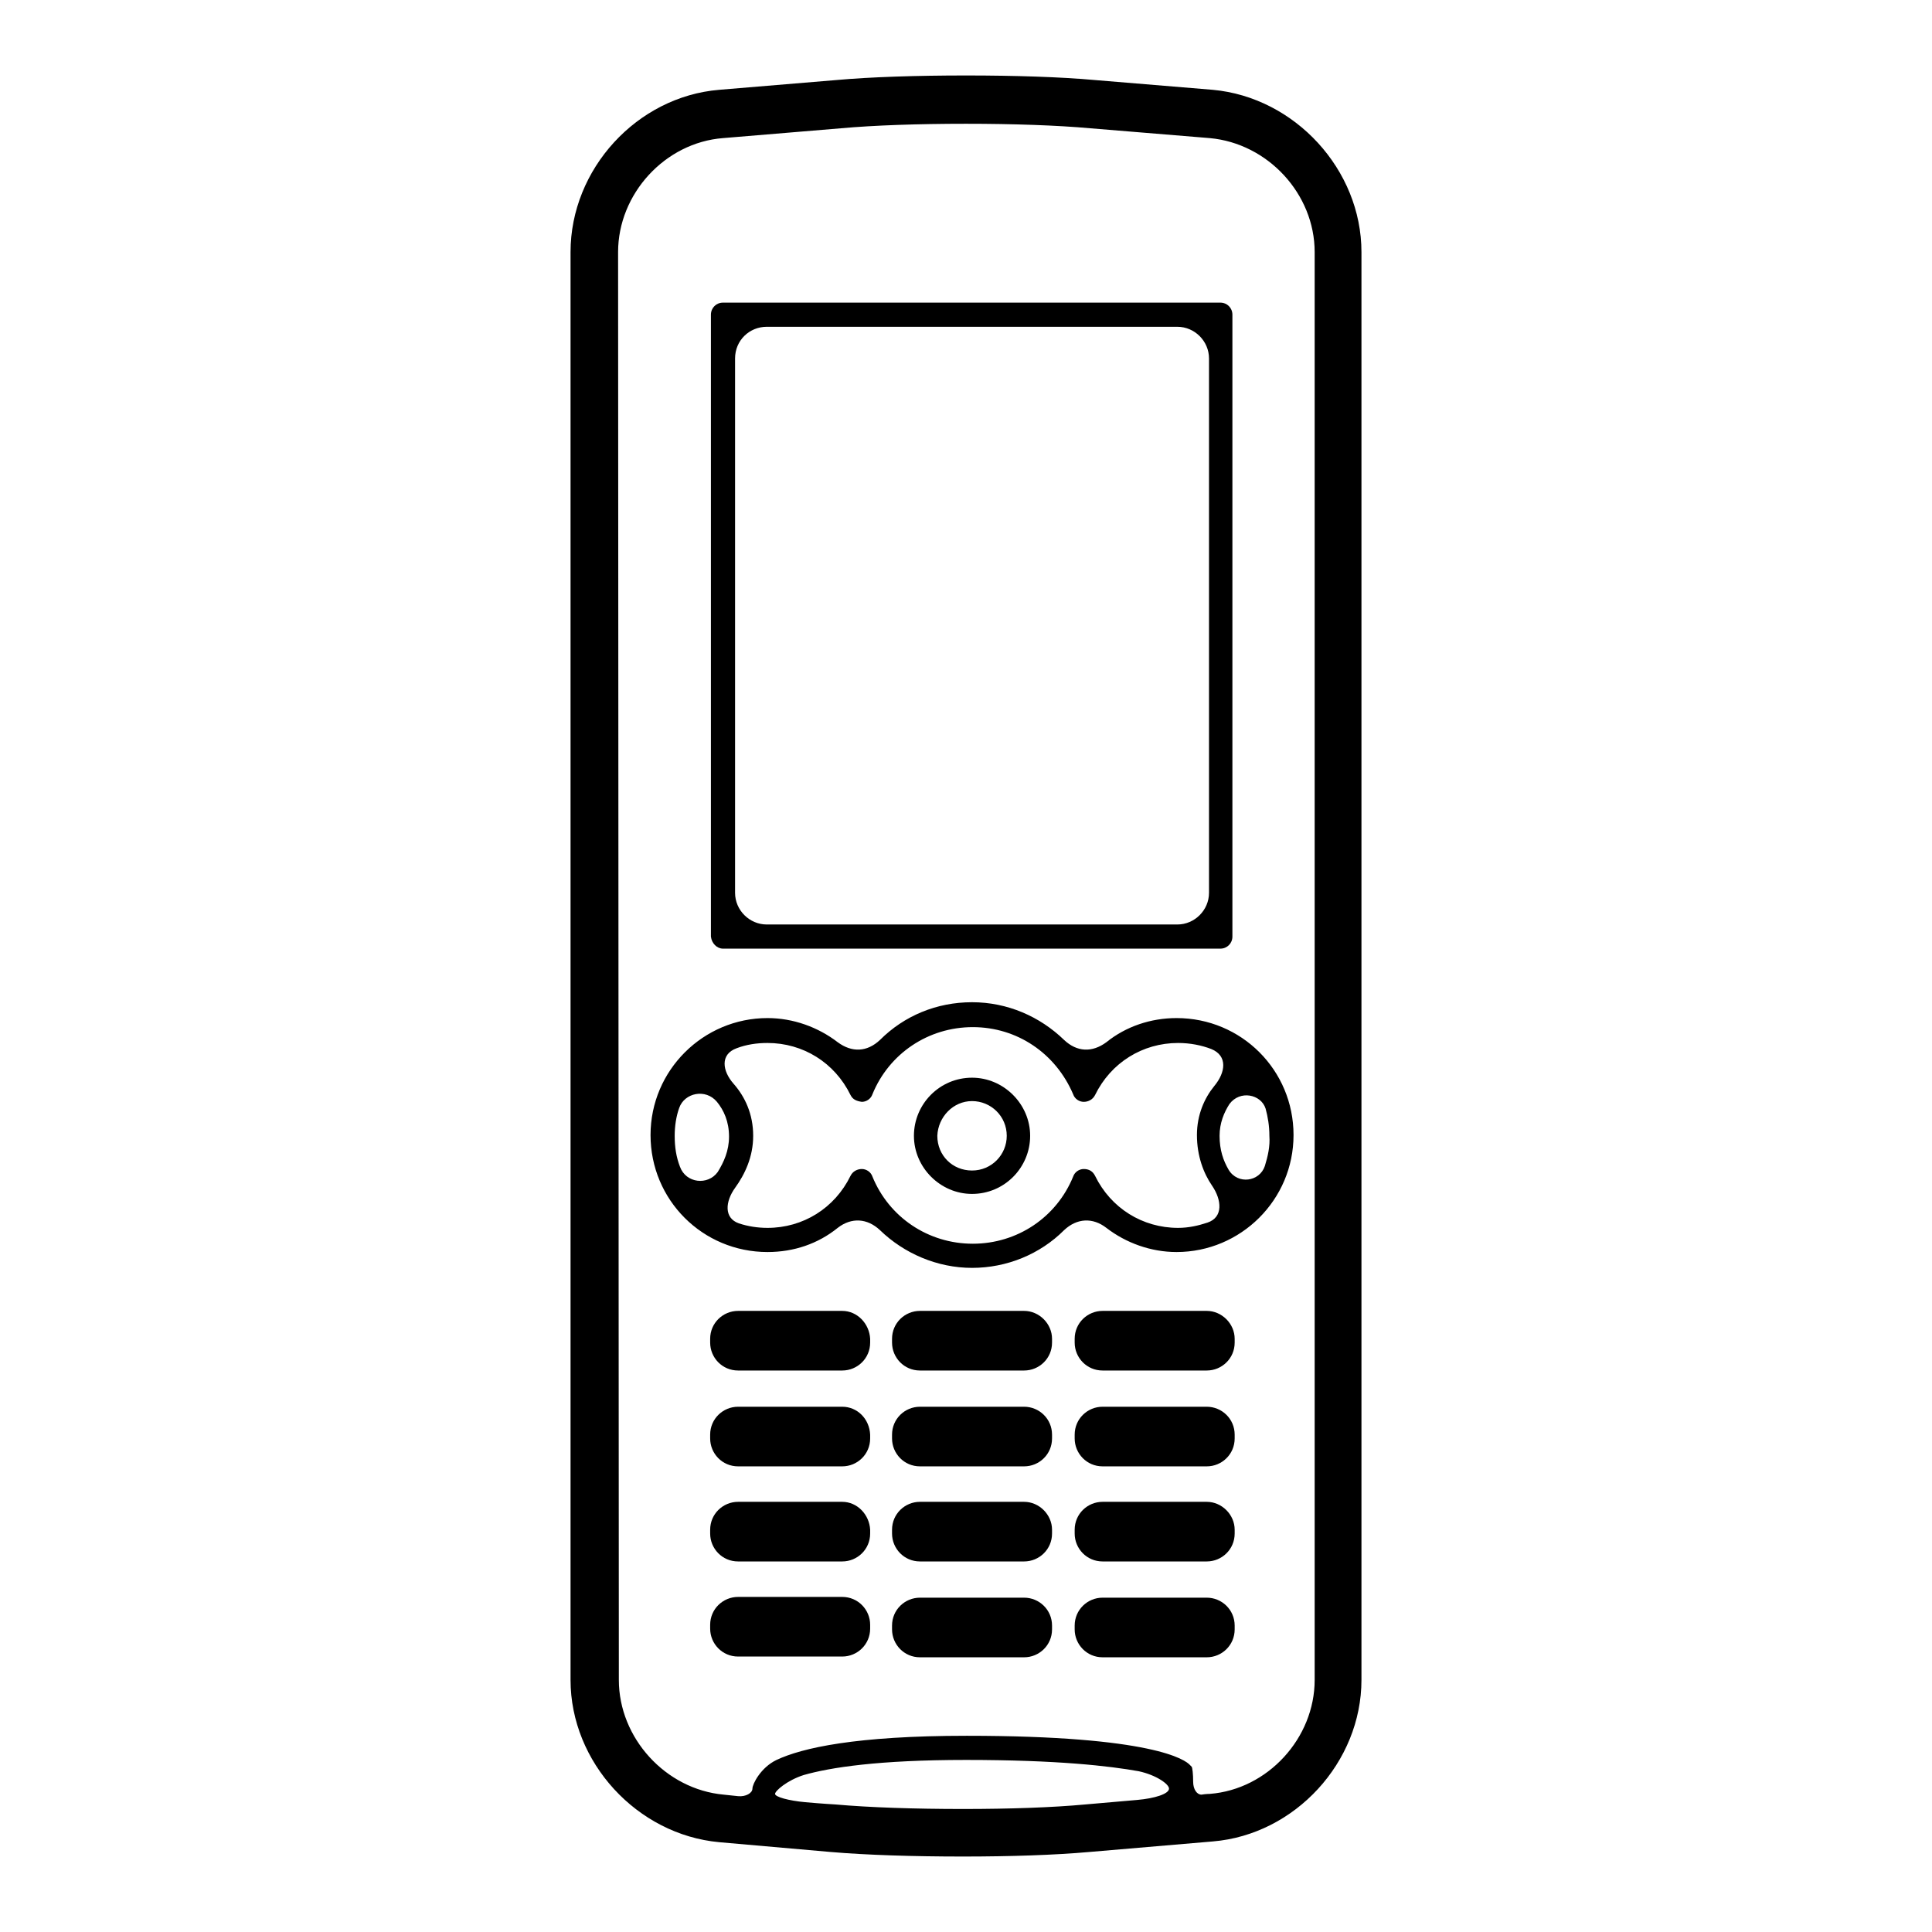
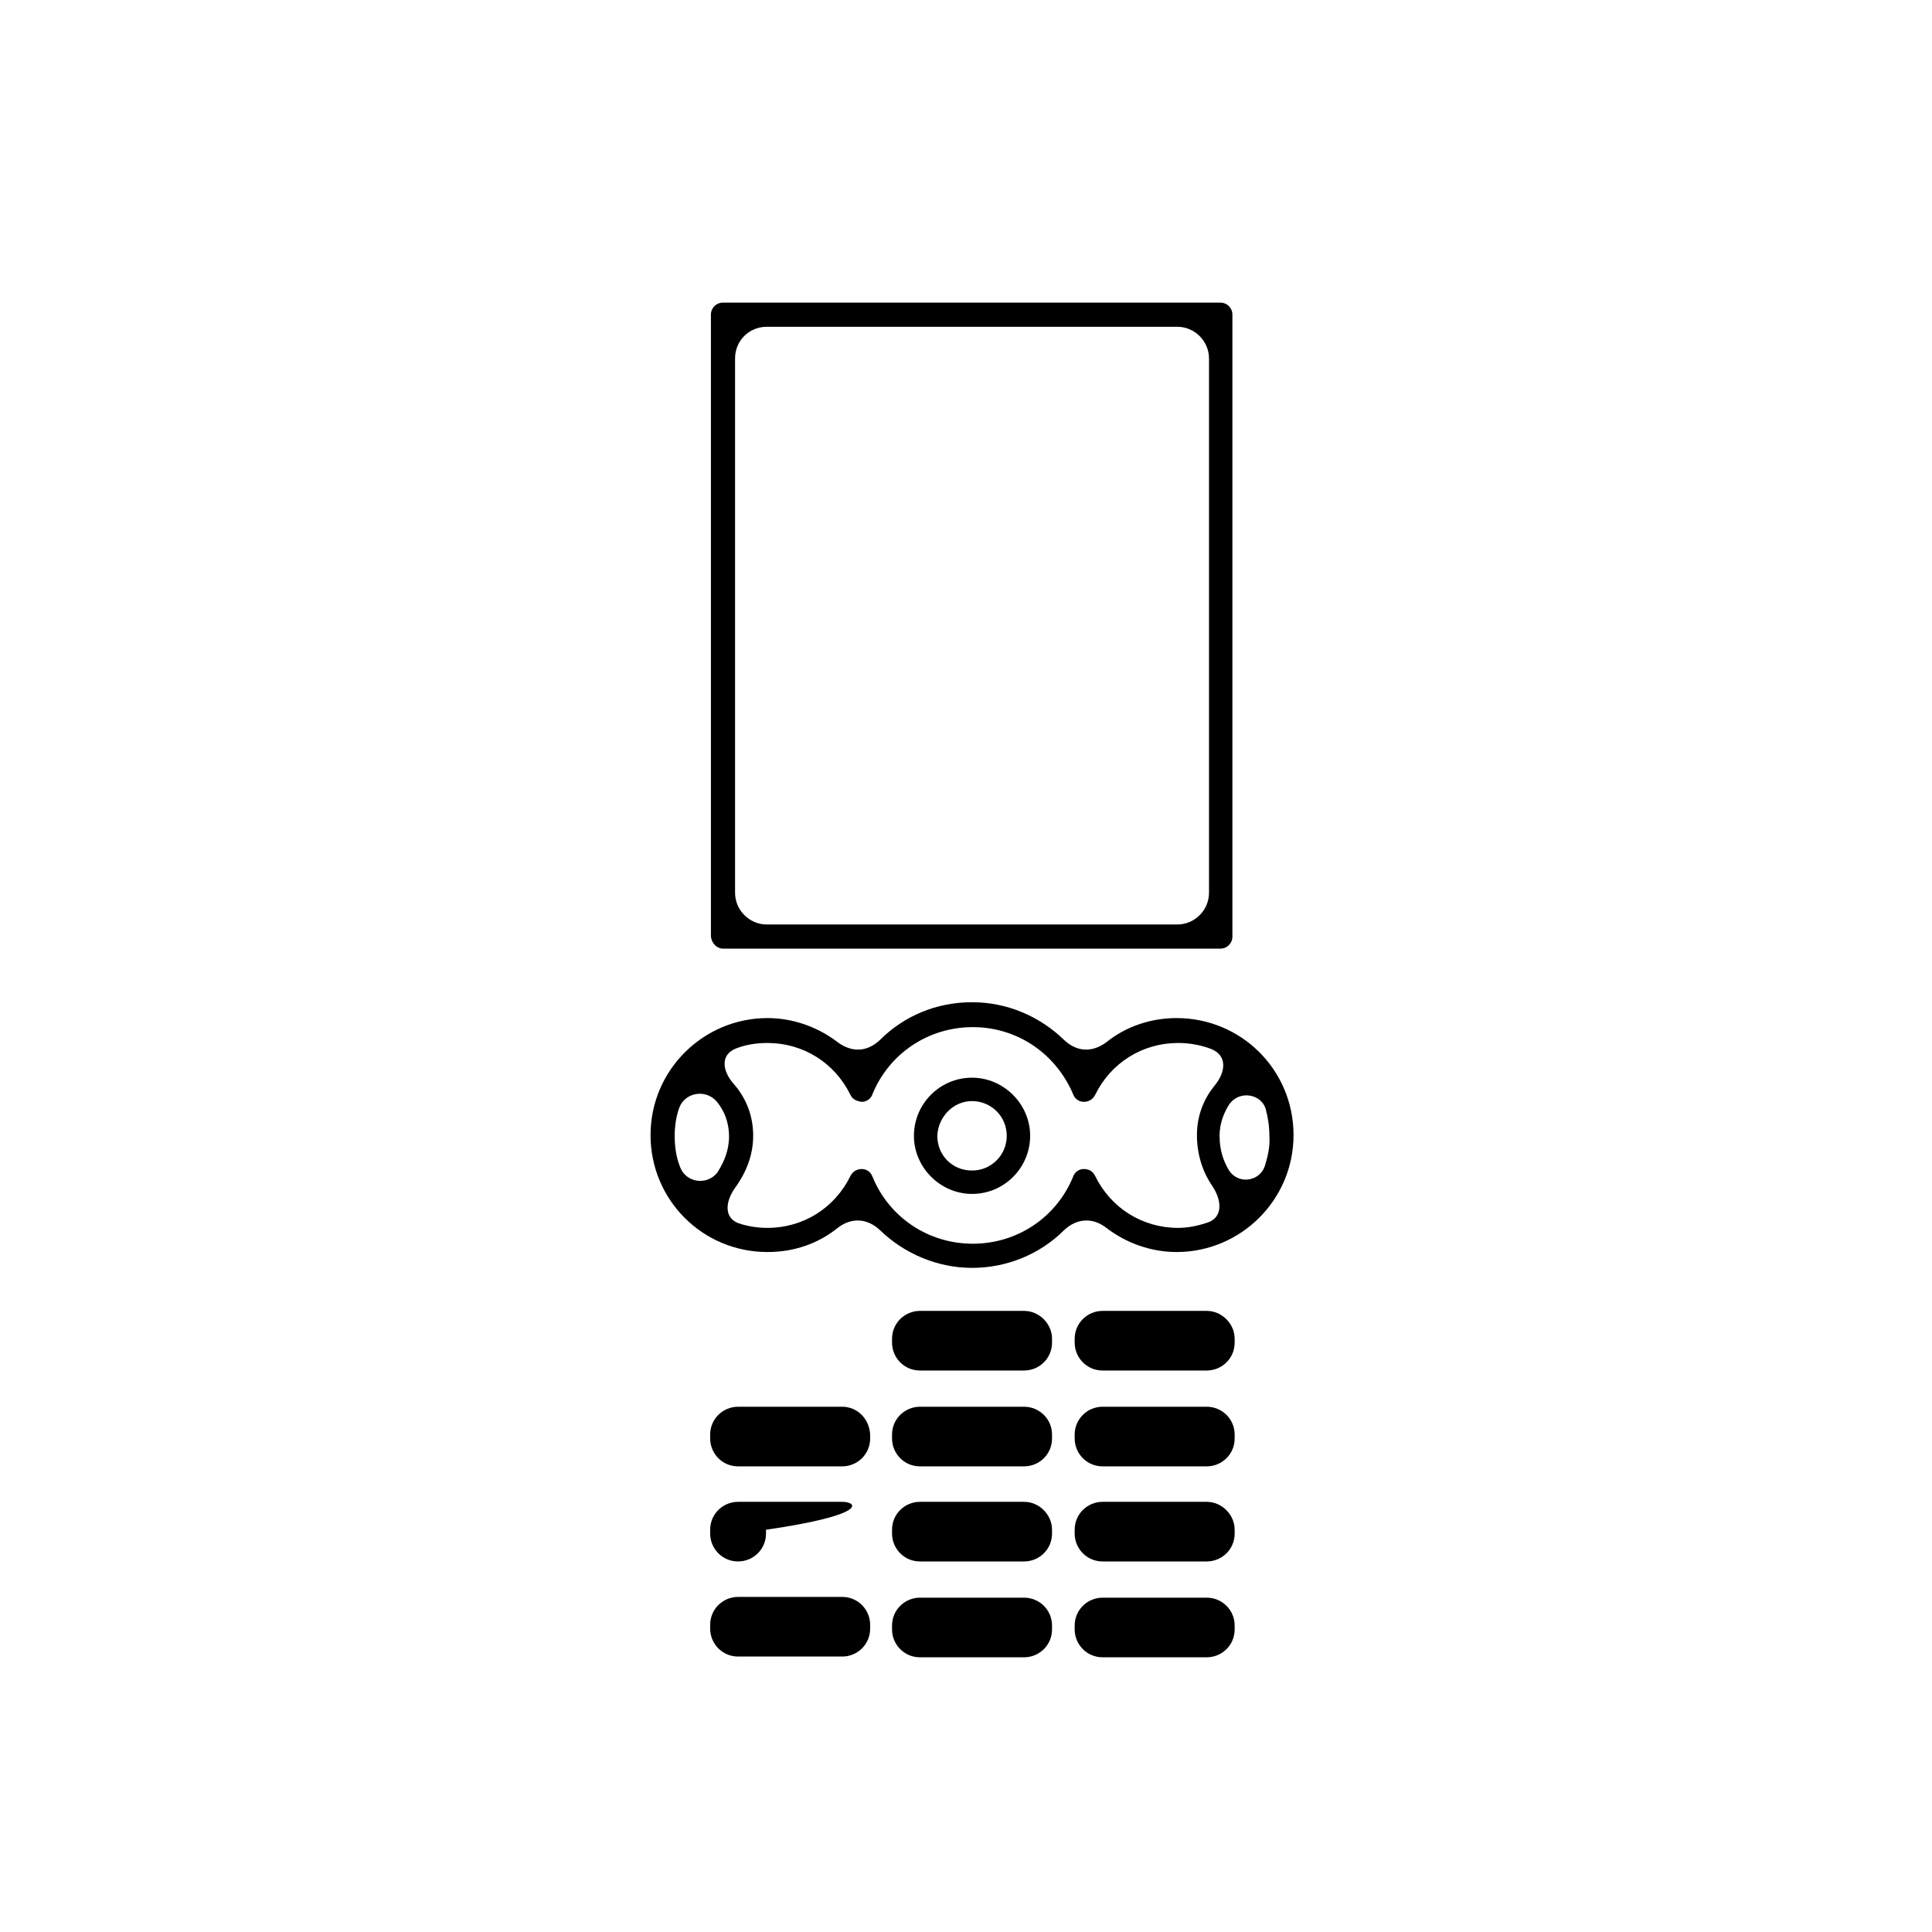
<svg xmlns="http://www.w3.org/2000/svg" version="1.1" x="0px" y="0px" viewBox="0 0 256 256" enable-background="new 0 0 256 256" xml:space="preserve">
  <g>
    <g>
      <g>
        <g>
-           <path fill="#000000" d="M110.1,245.4c4.7,0.4,10.9,0.6,17.5,0.6c6.3,0,12.2-0.2,16.7-0.6l16.4-1.4c10.9-0.9,19.7-10.5,19.7-21.4V33.4c0-10.9-8.8-20.5-19.7-21.5L145,10.6c-4.4-0.4-10.5-0.6-17-0.6c-6.5,0-12.7,0.2-17.1,0.6l-15.6,1.3c-10.9,0.9-19.7,10.5-19.7,21.5v189.2c0,10.9,8.8,20.5,19.7,21.5L110.1,245.4z M150.7,238.5l-6.9,0.6c-4.3,0.4-10,0.6-16.2,0.6c-6.4,0-12.4-0.2-16.9-0.6c0,0-1.8-0.1-4-0.3c-2.2-0.2-4-0.7-4-1.1c0-0.4,1.6-1.8,3.8-2.5c3.5-1,9.9-2,21.5-2c12.1,0,19,0.8,22.9,1.5c2.3,0.5,4,1.7,4,2.3C154.9,237.7,153,238.3,150.7,238.5z M81.9,33.4c0-7.7,6.2-14.5,13.9-15.1l15.6-1.3c4.4-0.4,10.3-0.6,16.6-0.6c6.2,0,12.1,0.2,16.5,0.6l15.8,1.3c7.7,0.7,13.9,7.4,13.9,15.1v189.2c0,7.7-6.2,14.5-13.9,15.1c0,0-0.5,0-1.1,0.1c-0.6,0-1.1-0.7-1.1-1.7c0-1-0.1-1.9-0.2-2l-0.2-0.2c-0.6-0.7-4.9-3.9-29.6-3.9c-14.7,0-21.8,1.6-25.2,3.2c-2.1,1-3.2,3.2-3.2,3.8c0,0.6-0.9,1.1-1.9,1l-1.9-0.2c-7.7-0.7-13.9-7.5-13.9-15.2L81.9,33.4L81.9,33.4z" />
          <path fill="#000000" d="M95.8,125.7h65.9c0.9,0,1.6-0.7,1.6-1.6V41.7c0-0.9-0.7-1.6-1.6-1.6H95.8c-0.9,0-1.6,0.7-1.6,1.6v82.4C94.3,125,95,125.7,95.8,125.7z M101.6,43.3H156c2.3,0,4.2,1.9,4.2,4.2v70.8c0,2.3-1.9,4.2-4.2,4.2h-54.4c-2.3,0-4.2-1.9-4.2-4.2V47.5C97.4,45.1,99.3,43.3,101.6,43.3z" />
          <path fill="#000000" d="M128.8,158.2c4.3,0,7.7-3.5,7.7-7.7c0-4.2-3.5-7.7-7.7-7.7c-4.3,0-7.7,3.5-7.7,7.7C121.1,154.7,124.6,158.2,128.8,158.2z M128.8,145.9c2.5,0,4.6,2,4.6,4.6c0,2.5-2,4.6-4.6,4.6s-4.6-2-4.6-4.6C124.3,148,126.3,145.9,128.8,145.9z" />
          <path fill="#000000" d="M116.6,163c3.2,3.1,7.6,5,12.2,5s9-1.8,12.2-5c1.7-1.6,3.8-1.7,5.6-0.3c2.6,2,5.9,3.2,9.3,3.2c8.5,0,15.5-6.9,15.5-15.5s-6.9-15.5-15.5-15.5c-3.4,0-6.7,1.1-9.3,3.2c-1.9,1.4-3.9,1.3-5.6-0.3c-3.2-3.1-7.5-5-12.2-5s-9,1.8-12.2,5c-1.7,1.6-3.7,1.7-5.6,0.3c-2.6-2-5.9-3.2-9.3-3.2c-8.5,0-15.5,6.9-15.5,15.5s6.9,15.5,15.5,15.5c3.5,0,6.7-1.1,9.3-3.2C112.8,161.3,114.9,161.4,116.6,163z M167.6,154.5c-0.7,2.1-3.6,2.5-4.8,0.5c-0.7-1.2-1.2-2.6-1.2-4.5c0-1.7,0.6-3.1,1.3-4.2c1.4-1.9,4.2-1.3,4.8,0.6c0.3,1.1,0.5,2.3,0.5,3.6C168.3,151.9,168,153.2,167.6,154.5z M90.1,154.6c-0.5-1.3-0.7-2.6-0.7-4.1c0-1.3,0.2-2.6,0.6-3.7c0.7-2,3.5-2.6,5-0.8c0.9,1.1,1.6,2.6,1.6,4.6c0,1.9-0.7,3.4-1.5,4.7C93.8,157.1,90.9,156.8,90.1,154.6z M97.2,143.6c-1.5-1.7-1.8-3.9,0.4-4.7c1.3-0.5,2.7-0.7,4.1-0.7c4.7,0,8.9,2.6,11,6.9c0.3,0.6,0.8,0.8,1.5,0.9c0.6,0,1.2-0.4,1.4-1c2.2-5.4,7.4-8.9,13.3-8.9s11,3.5,13.3,8.9c0.2,0.6,0.8,1,1.4,1c0.6,0,1.2-0.3,1.5-0.9c2.1-4.3,6.3-6.9,11-6.9c1.6,0,3.1,0.3,4.4,0.8c2.2,0.9,1.9,3.1,0.4,4.9c-1.3,1.6-2.3,3.8-2.3,6.5c0,2.8,0.9,5.1,2,6.7c1.3,1.9,1.5,4.2-0.6,4.9c-1.2,0.4-2.5,0.7-3.9,0.7c-4.7,0-8.9-2.6-11-6.9c-0.3-0.6-0.8-0.9-1.5-0.9c-0.6,0-1.2,0.4-1.4,1c-2.2,5.4-7.4,8.9-13.3,8.9s-11.1-3.5-13.3-8.9c-0.2-0.6-0.8-1-1.4-1c-0.6,0-1.2,0.3-1.5,0.9c-2.1,4.3-6.3,6.9-11,6.9c-1.3,0-2.6-0.2-3.8-0.6c-2-0.7-1.8-2.9-0.5-4.7c1.3-1.8,2.4-4.1,2.4-6.9C99.8,147.6,98.7,145.3,97.2,143.6z" />
-           <path fill="#000000" d="M111.6,173.7H97.8c-2,0-3.7,1.6-3.7,3.7v0.5c0,2,1.6,3.7,3.7,3.7h13.8c2,0,3.7-1.6,3.7-3.7v-0.5C115.2,175.4,113.6,173.7,111.6,173.7z" />
          <path fill="#000000" d="M111.6,186.4H97.8c-2,0-3.7,1.6-3.7,3.7v0.5c0,2,1.6,3.7,3.7,3.7h13.8c2,0,3.7-1.6,3.7-3.7v-0.5C115.2,188,113.6,186.4,111.6,186.4z" />
-           <path fill="#000000" d="M111.6,199H97.8c-2,0-3.7,1.6-3.7,3.7v0.5c0,2,1.6,3.7,3.7,3.7h13.8c2,0,3.7-1.6,3.7-3.7v-0.5C115.2,200.7,113.6,199,111.6,199z" />
+           <path fill="#000000" d="M111.6,199H97.8c-2,0-3.7,1.6-3.7,3.7v0.5c0,2,1.6,3.7,3.7,3.7c2,0,3.7-1.6,3.7-3.7v-0.5C115.2,200.7,113.6,199,111.6,199z" />
          <path fill="#000000" d="M111.6,219.5c2,0,3.7-1.6,3.7-3.7v-0.5c0-2-1.6-3.7-3.7-3.7H97.8c-2,0-3.7,1.6-3.7,3.7v0.5c0,2,1.6,3.7,3.7,3.7H111.6z" />
          <path fill="#000000" d="M135.7,173.7h-13.8c-2,0-3.7,1.6-3.7,3.7v0.5c0,2,1.6,3.7,3.7,3.7h13.8c2,0,3.7-1.6,3.7-3.7v-0.5C139.4,175.4,137.7,173.7,135.7,173.7z" />
          <path fill="#000000" d="M135.7,186.4h-13.8c-2,0-3.7,1.6-3.7,3.7v0.5c0,2,1.6,3.7,3.7,3.7h13.8c2,0,3.7-1.6,3.7-3.7v-0.5C139.4,188,137.7,186.4,135.7,186.4z" />
          <path fill="#000000" d="M135.7,199h-13.8c-2,0-3.7,1.6-3.7,3.7v0.5c0,2,1.6,3.7,3.7,3.7h13.8c2,0,3.7-1.6,3.7-3.7v-0.5C139.4,200.7,137.7,199,135.7,199z" />
          <path fill="#000000" d="M135.7,211.7h-13.8c-2,0-3.7,1.6-3.7,3.7v0.5c0,2,1.6,3.7,3.7,3.7h13.8c2,0,3.7-1.6,3.7-3.7v-0.5C139.4,213.3,137.7,211.7,135.7,211.7z" />
          <path fill="#000000" d="M159.9,173.7h-13.8c-2,0-3.7,1.6-3.7,3.7v0.5c0,2,1.6,3.7,3.7,3.7h13.8c2,0,3.7-1.6,3.7-3.7v-0.5C163.6,175.4,161.9,173.7,159.9,173.7z" />
          <path fill="#000000" d="M159.9,186.4h-13.8c-2,0-3.7,1.6-3.7,3.7v0.5c0,2,1.6,3.7,3.7,3.7h13.8c2,0,3.7-1.6,3.7-3.7v-0.5C163.6,188,161.9,186.4,159.9,186.4z" />
          <path fill="#000000" d="M159.9,199h-13.8c-2,0-3.7,1.6-3.7,3.7v0.5c0,2,1.6,3.7,3.7,3.7h13.8c2,0,3.7-1.6,3.7-3.7v-0.5C163.6,200.7,161.9,199,159.9,199z" />
          <path fill="#000000" d="M159.9,211.7h-13.8c-2,0-3.7,1.6-3.7,3.7v0.5c0,2,1.6,3.7,3.7,3.7h13.8c2,0,3.7-1.6,3.7-3.7v-0.5C163.6,213.3,161.9,211.7,159.9,211.7z" />
        </g>
      </g>
      <g />
      <g />
      <g />
      <g />
      <g />
      <g />
      <g />
      <g />
      <g />
      <g />
      <g />
      <g />
      <g />
      <g />
      <g />
    </g>
  </g>
</svg>